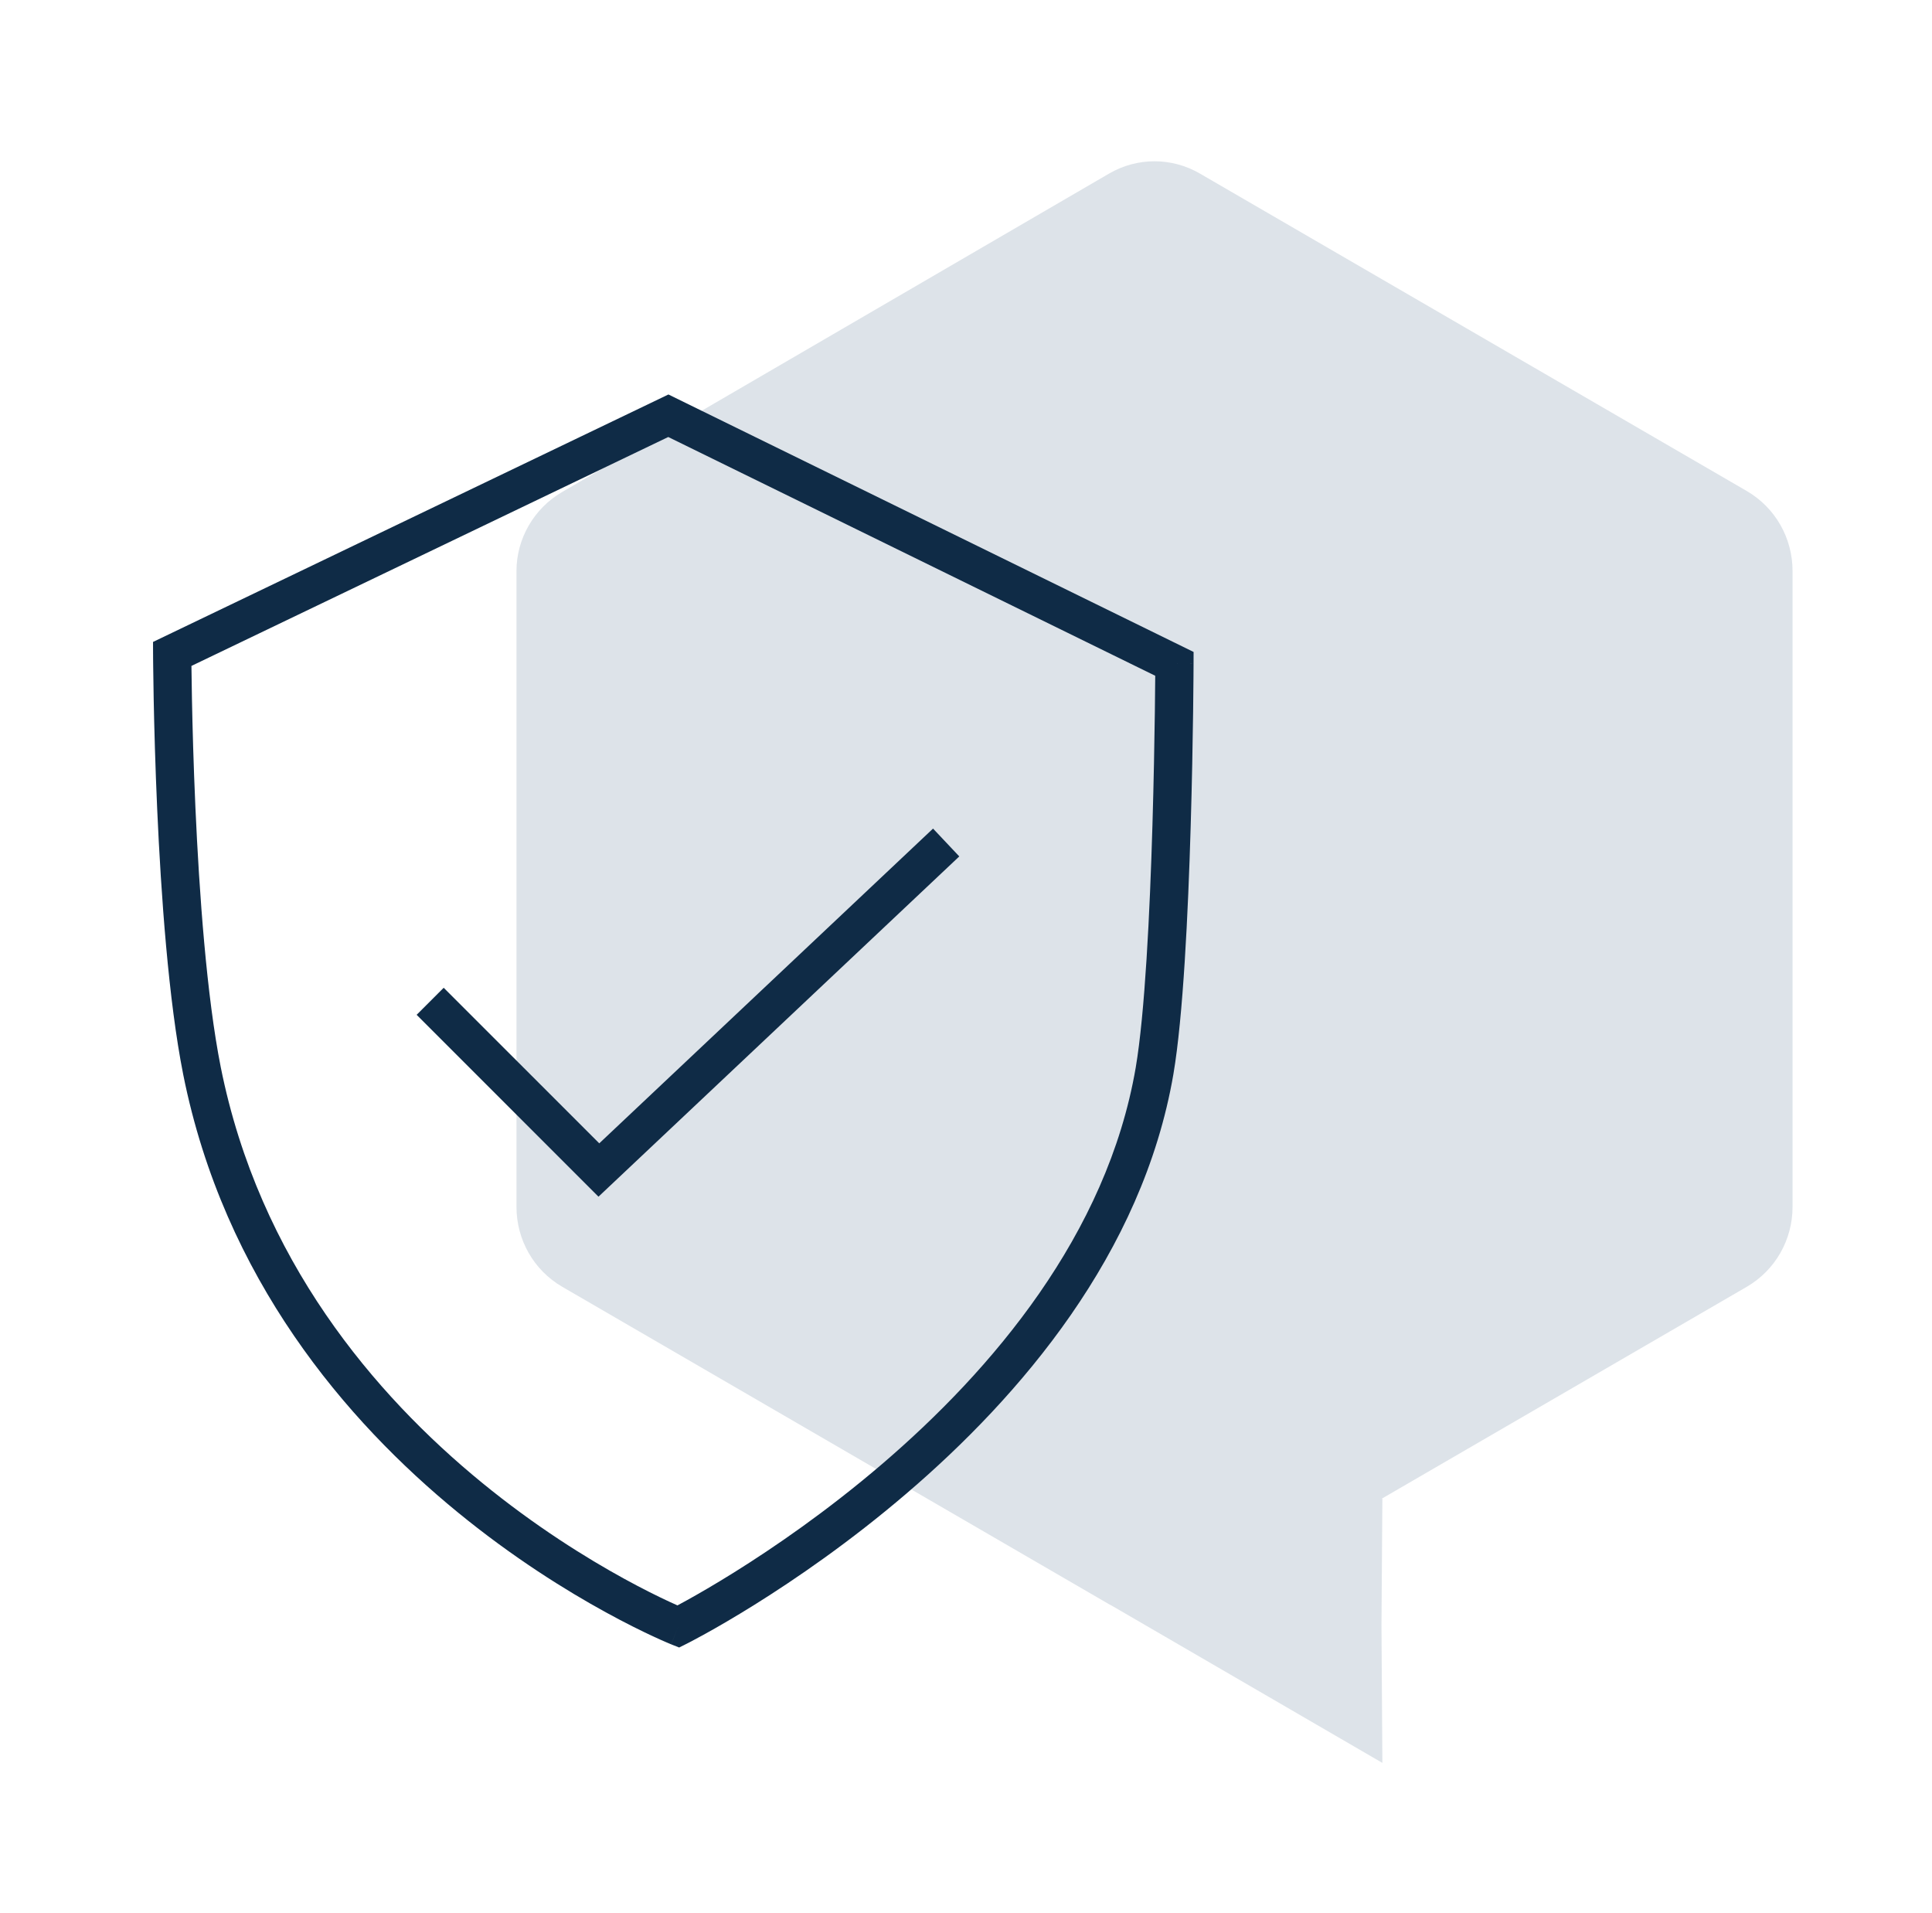
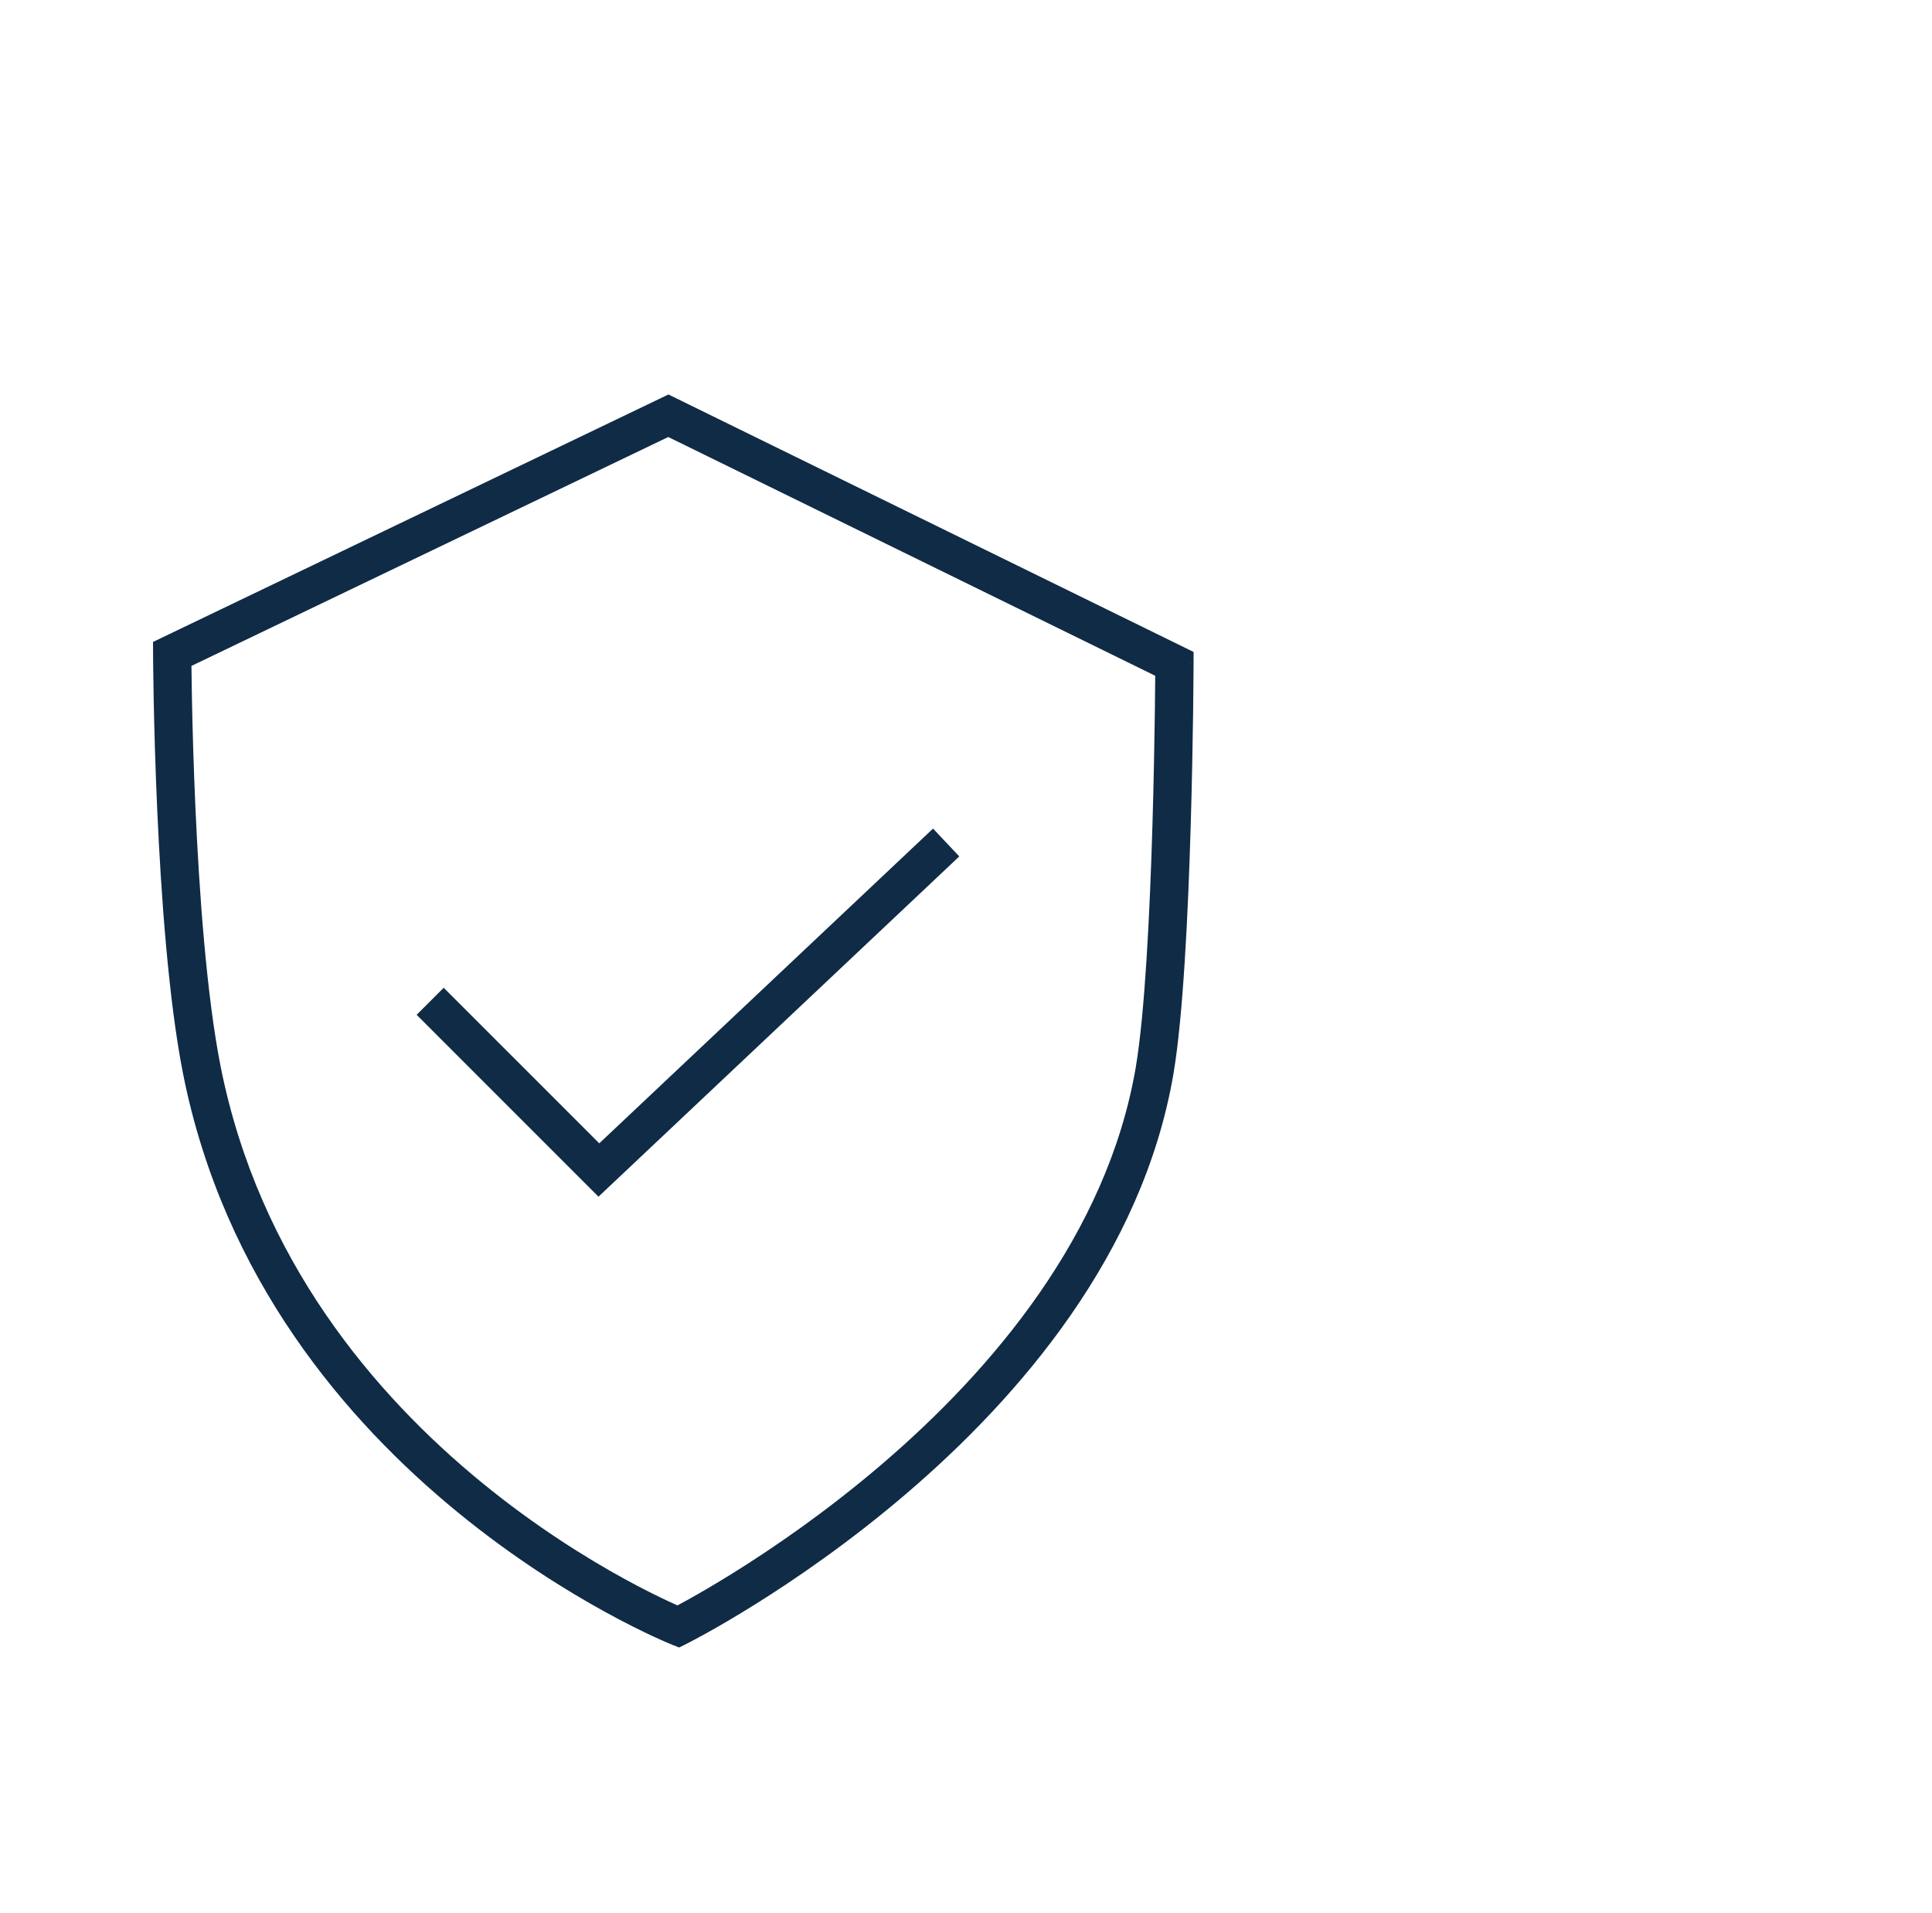
<svg xmlns="http://www.w3.org/2000/svg" width="101" height="100" viewBox="0 0 101 100" fill="none">
-   <path fill-rule="evenodd" clip-rule="evenodd" d="M27 63.08V29.844C27 28.165 27.905 26.582 29.383 25.719L57.972 9.077C59.449 8.214 61.26 8.214 62.737 9.077L91.327 25.671C92.804 26.535 93.71 28.117 93.71 29.844V63.08C93.71 64.807 92.804 66.389 91.327 67.253L72.217 78.344L72.267 78.332L72.22 84.951L72.267 92.144L58.182 83.962C58.111 83.925 58.041 83.887 57.972 83.847L29.383 67.253C27.905 66.389 27 64.807 27 63.08Z" fill="#DDE3E9" />
  <path fill-rule="evenodd" clip-rule="evenodd" d="M62.398 34.077L34.944 20.619L8 33.553L8.002 34.185L8.003 34.227L8.003 34.349C8.004 34.456 8.005 34.614 8.008 34.817C8.012 35.223 8.02 35.811 8.034 36.539C8.063 37.996 8.116 40.018 8.217 42.279C8.418 46.781 8.809 52.295 9.578 56.163L9.578 56.164C11.713 66.841 18.116 74.29 23.932 79.048C26.842 81.43 29.619 83.149 31.671 84.274C32.697 84.837 33.544 85.252 34.137 85.528C34.434 85.666 34.668 85.769 34.829 85.838C34.91 85.873 34.972 85.899 35.016 85.917L35.066 85.938L35.081 85.944L35.085 85.946L35.086 85.946C35.087 85.946 35.087 85.947 35.459 85.018L35.087 85.947L35.504 86.113L35.907 85.912L35.912 85.909L35.926 85.902L35.977 85.876C36.021 85.854 36.086 85.82 36.169 85.777C36.336 85.689 36.578 85.56 36.885 85.389C37.501 85.049 38.379 84.543 39.441 83.881C41.563 82.556 44.427 80.598 47.392 78.061C53.296 73.01 59.73 65.555 61.344 56.137L61.344 56.135C61.851 53.15 62.111 47.762 62.246 43.185C62.315 40.882 62.352 38.763 62.373 37.219C62.383 36.447 62.389 35.818 62.392 35.383C62.394 35.165 62.395 34.995 62.395 34.88L62.396 34.703L62.398 34.077ZM62.396 34.703C62.396 34.703 62.396 34.703 62.299 34.702C62.185 34.702 61.937 34.701 61.397 34.699L62.396 34.703ZM35.907 85.912L35.459 85.018C35.906 85.912 35.906 85.912 35.907 85.912ZM9.002 34.181L8.002 34.185C8.002 34.185 8.002 34.184 9.002 34.181ZM10.034 36.5C10.02 35.785 10.012 35.208 10.008 34.807L34.935 22.842L60.392 35.321L60.392 35.367C60.389 35.8 60.383 36.424 60.373 37.192C60.352 38.729 60.315 40.837 60.247 43.125C60.111 47.729 59.852 52.974 59.373 55.799C57.875 64.537 51.859 71.607 46.091 76.542C43.22 78.998 40.442 80.898 38.382 82.184C37.353 82.826 36.505 83.314 35.916 83.64C35.719 83.749 35.552 83.84 35.416 83.912C35.295 83.859 35.149 83.793 34.98 83.714C34.423 83.455 33.616 83.06 32.632 82.52C30.664 81.441 27.994 79.788 25.198 77.5C19.601 72.921 13.554 65.845 11.539 55.772C10.803 52.067 10.416 46.688 10.215 42.19C10.115 39.95 10.062 37.945 10.034 36.5ZM31.287 62.549L50.149 44.764L48.777 43.309L31.328 59.761L23.195 51.629L21.781 53.043L31.287 62.549Z" fill="#0F2B46" />
</svg>